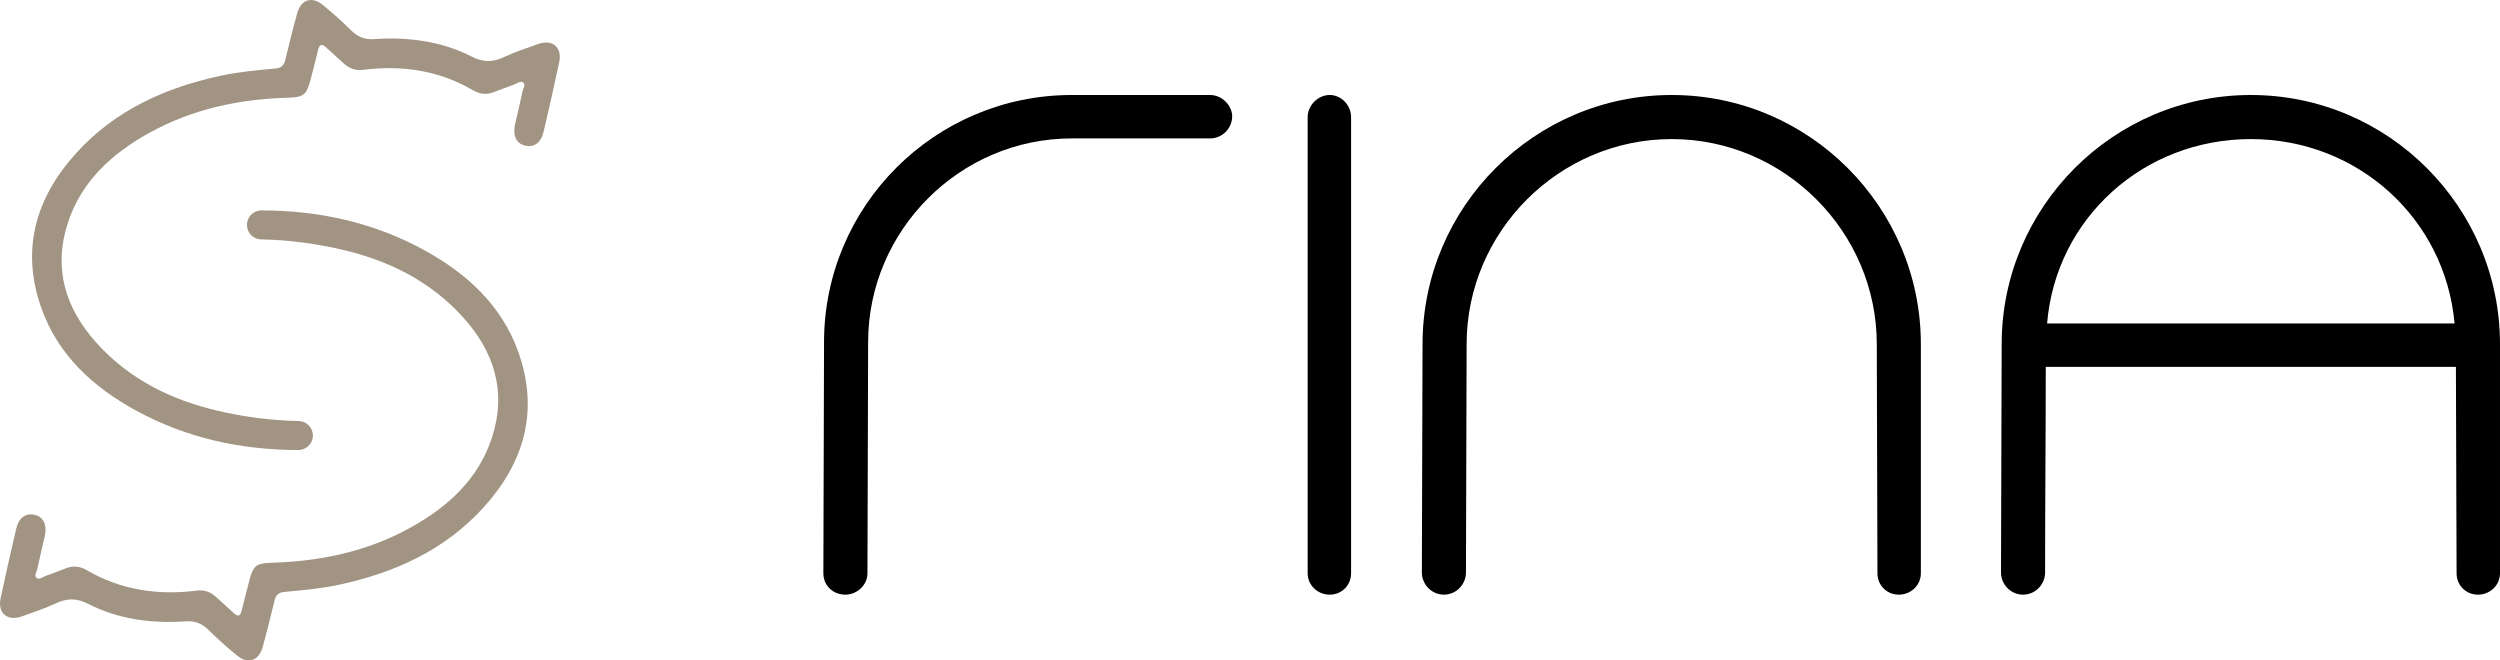
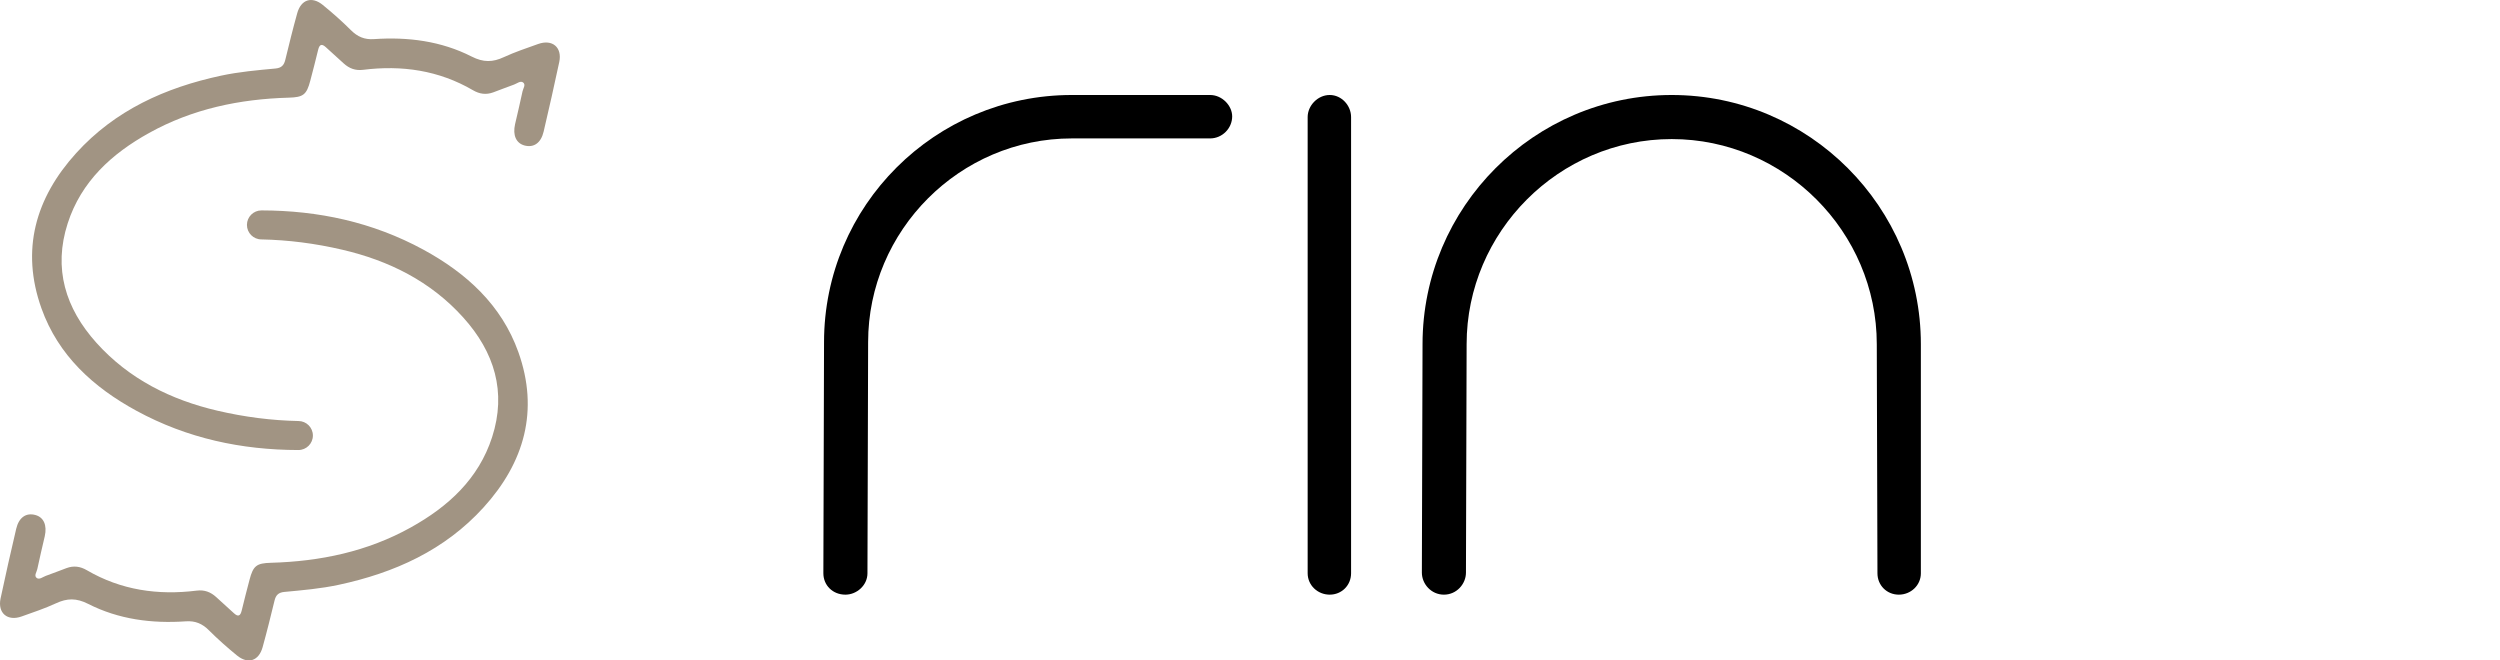
<svg xmlns="http://www.w3.org/2000/svg" id="uuid-11ae6055-28a2-46e2-901c-01dff7f6a426" viewBox="0 0 1080 285.309">
  <defs>
    <style>.uuid-2a78043e-5f1e-4780-a88f-475cf6e6de90{fill:#a19483;}</style>
  </defs>
  <path class="uuid-2a78043e-5f1e-4780-a88f-475cf6e6de90" d="m232.483,19.004c-4.97,1.784-10.009,3.452-14.793,5.665-4.831,2.247-8.827,2.363-13.947-.243-13.16-6.696-27.512-8.538-42.178-7.53-4.124.29-7.136-1.031-9.997-3.892-3.823-3.823-7.9-7.414-12.094-10.843-4.761-3.904-9.418-2.398-11.075,3.545-1.865,6.684-3.522,13.438-5.166,20.191-.568,2.34-1.714,3.464-4.228,3.695-7.877.741-15.766,1.425-23.527,3.093-24.06,5.166-45.746,14.909-62.554,33.432-17.631,19.427-24.014,41.877-15.013,67.095,7.263,20.353,22.45,34.127,41.031,44.24,21.975,11.955,45.433,16.913,69.957,16.959,3.461,0,6.267-2.806,6.267-6.267s-2.806-6.267-6.267-6.267c-11.561-.232-23.203-1.714-34.915-4.448-20.122-4.68-38.228-13.658-52.303-29.308-13.414-14.92-18.755-32.111-12.43-51.665,5.85-18.083,19.01-30.049,35.123-39.004,18.755-10.426,39.155-14.677,60.434-15.268,6.163-.174,7.646-1.24,9.233-7.333,1.158-4.437,2.328-8.874,3.394-13.333.556-2.294,1.517-2.803,3.348-1.112,2.56,2.352,5.132,4.68,7.715,7.008,2.375,2.143,5.016,3.163,8.363,2.745,16.739-2.097,32.714.209,47.461,8.816,2.85,1.668,5.699,2.05,8.769.915,2.989-1.101,5.966-2.282,8.978-3.359,1.274-.463,2.734-1.749,3.881-.927,1.332.962.035,2.583-.22,3.846-.973,4.761-2.166,9.476-3.232,14.225-1.066,4.761.475,8.178,4.066,9.163,4.008,1.077,7.124-1.054,8.283-5.977,2.34-10.02,4.622-20.041,6.754-30.096,1.332-6.325-3.012-9.962-9.117-7.761Z" />
  <path class="uuid-2a78043e-5f1e-4780-a88f-475cf6e6de90" d="m182.9,107.853c-21.975-11.943-45.433-16.913-69.957-16.959v.004c-3.46,0-6.265,2.805-6.265,6.265s2.805,6.265,6.265,6.265c11.561.232,23.203,1.715,34.915,4.448,20.122,4.68,38.228,13.658,52.303,29.32,13.414,14.909,18.755,32.1,12.43,51.654-5.85,18.083-19.01,30.049-35.123,39.004-18.755,10.437-39.155,14.677-60.434,15.268-6.163.174-7.646,1.24-9.233,7.333-1.158,4.437-2.328,8.873-3.394,13.333-.556,2.294-1.517,2.815-3.348,1.124-2.56-2.363-5.132-4.692-7.715-7.02-2.375-2.143-5.016-3.162-8.363-2.745-16.739,2.097-32.714-.209-47.461-8.816-2.85-1.668-5.699-2.05-8.769-.915-2.989,1.112-5.966,2.282-8.978,3.359-1.274.463-2.734,1.749-3.881.927-1.332-.962-.035-2.583.22-3.846.973-4.761,2.166-9.476,3.232-14.225,1.066-4.761-.475-8.178-4.066-9.152-4.008-1.089-7.124,1.043-8.283,5.977-2.34,10.009-4.622,20.029-6.754,30.096-1.332,6.313,3.012,9.951,9.117,7.75,4.97-1.784,10.009-3.441,14.793-5.665,4.831-2.247,8.827-2.352,13.947.243,13.16,6.696,27.512,8.549,42.178,7.53,4.124-.29,7.136,1.031,9.997,3.892,3.823,3.823,7.9,7.425,12.094,10.854,4.761,3.892,9.418,2.386,11.075-3.545,1.865-6.696,3.522-13.449,5.166-20.191.568-2.34,1.714-3.475,4.228-3.707,7.877-.741,15.766-1.413,23.527-3.081,24.06-5.167,45.746-14.92,62.554-33.444,17.631-19.427,24.014-41.877,15.013-67.095-7.263-20.353-22.45-34.127-41.031-44.24Z" />
  <path d="m532.303,50.272c0,5.193-4.329,9.522-9.522,9.522h-59.736c-48.481,0-88.015,39.822-88.015,88.015l-.288,99.848c0,5.193-4.617,9.234-9.522,9.234-5.484,0-9.525-4.041-9.525-9.234l.29-99.848c0-58.869,47.902-106.771,107.059-106.771h59.736c5.193,0,9.522,4.617,9.522,9.234Z" />
  <path d="m564.907,247.657V50.56c0-4.905,4.329-9.522,9.525-9.522s9.234,4.617,9.234,9.522v197.097c0,5.193-4.041,9.234-9.234,9.234s-9.525-4.041-9.525-9.234Z" />
  <path d="m829.815,247.657c0,5.193-4.327,9.234-9.522,9.234s-9.234-4.041-9.234-9.234l-.288-98.982c0-48.481-39.824-88.593-88.593-88.593s-88.593,40.112-88.593,88.593l-.288,98.691c0,4.908-4.039,9.525-9.522,9.525s-9.525-4.617-9.525-9.525l.29-98.691c0-59.157,48.19-107.638,107.638-107.638s107.638,48.481,107.638,107.638v98.982Z" />
-   <path d="m1080,247.657c0,5.193-4.327,9.234-9.522,9.234s-9.234-4.041-9.234-9.234l-.288-89.169h-177.186c0,29.721-.288,59.157-.288,88.879,0,4.908-4.039,9.525-9.522,9.525s-9.525-4.617-9.525-9.525l.29-98.691c0-59.157,48.19-107.638,107.638-107.638s107.638,48.481,107.638,107.638v98.982Zm-19.623-107.928c-4.039-45.306-41.843-79.647-88.015-79.647-46.46,0-84.264,34.341-88.015,79.647h176.029Z" />
</svg>